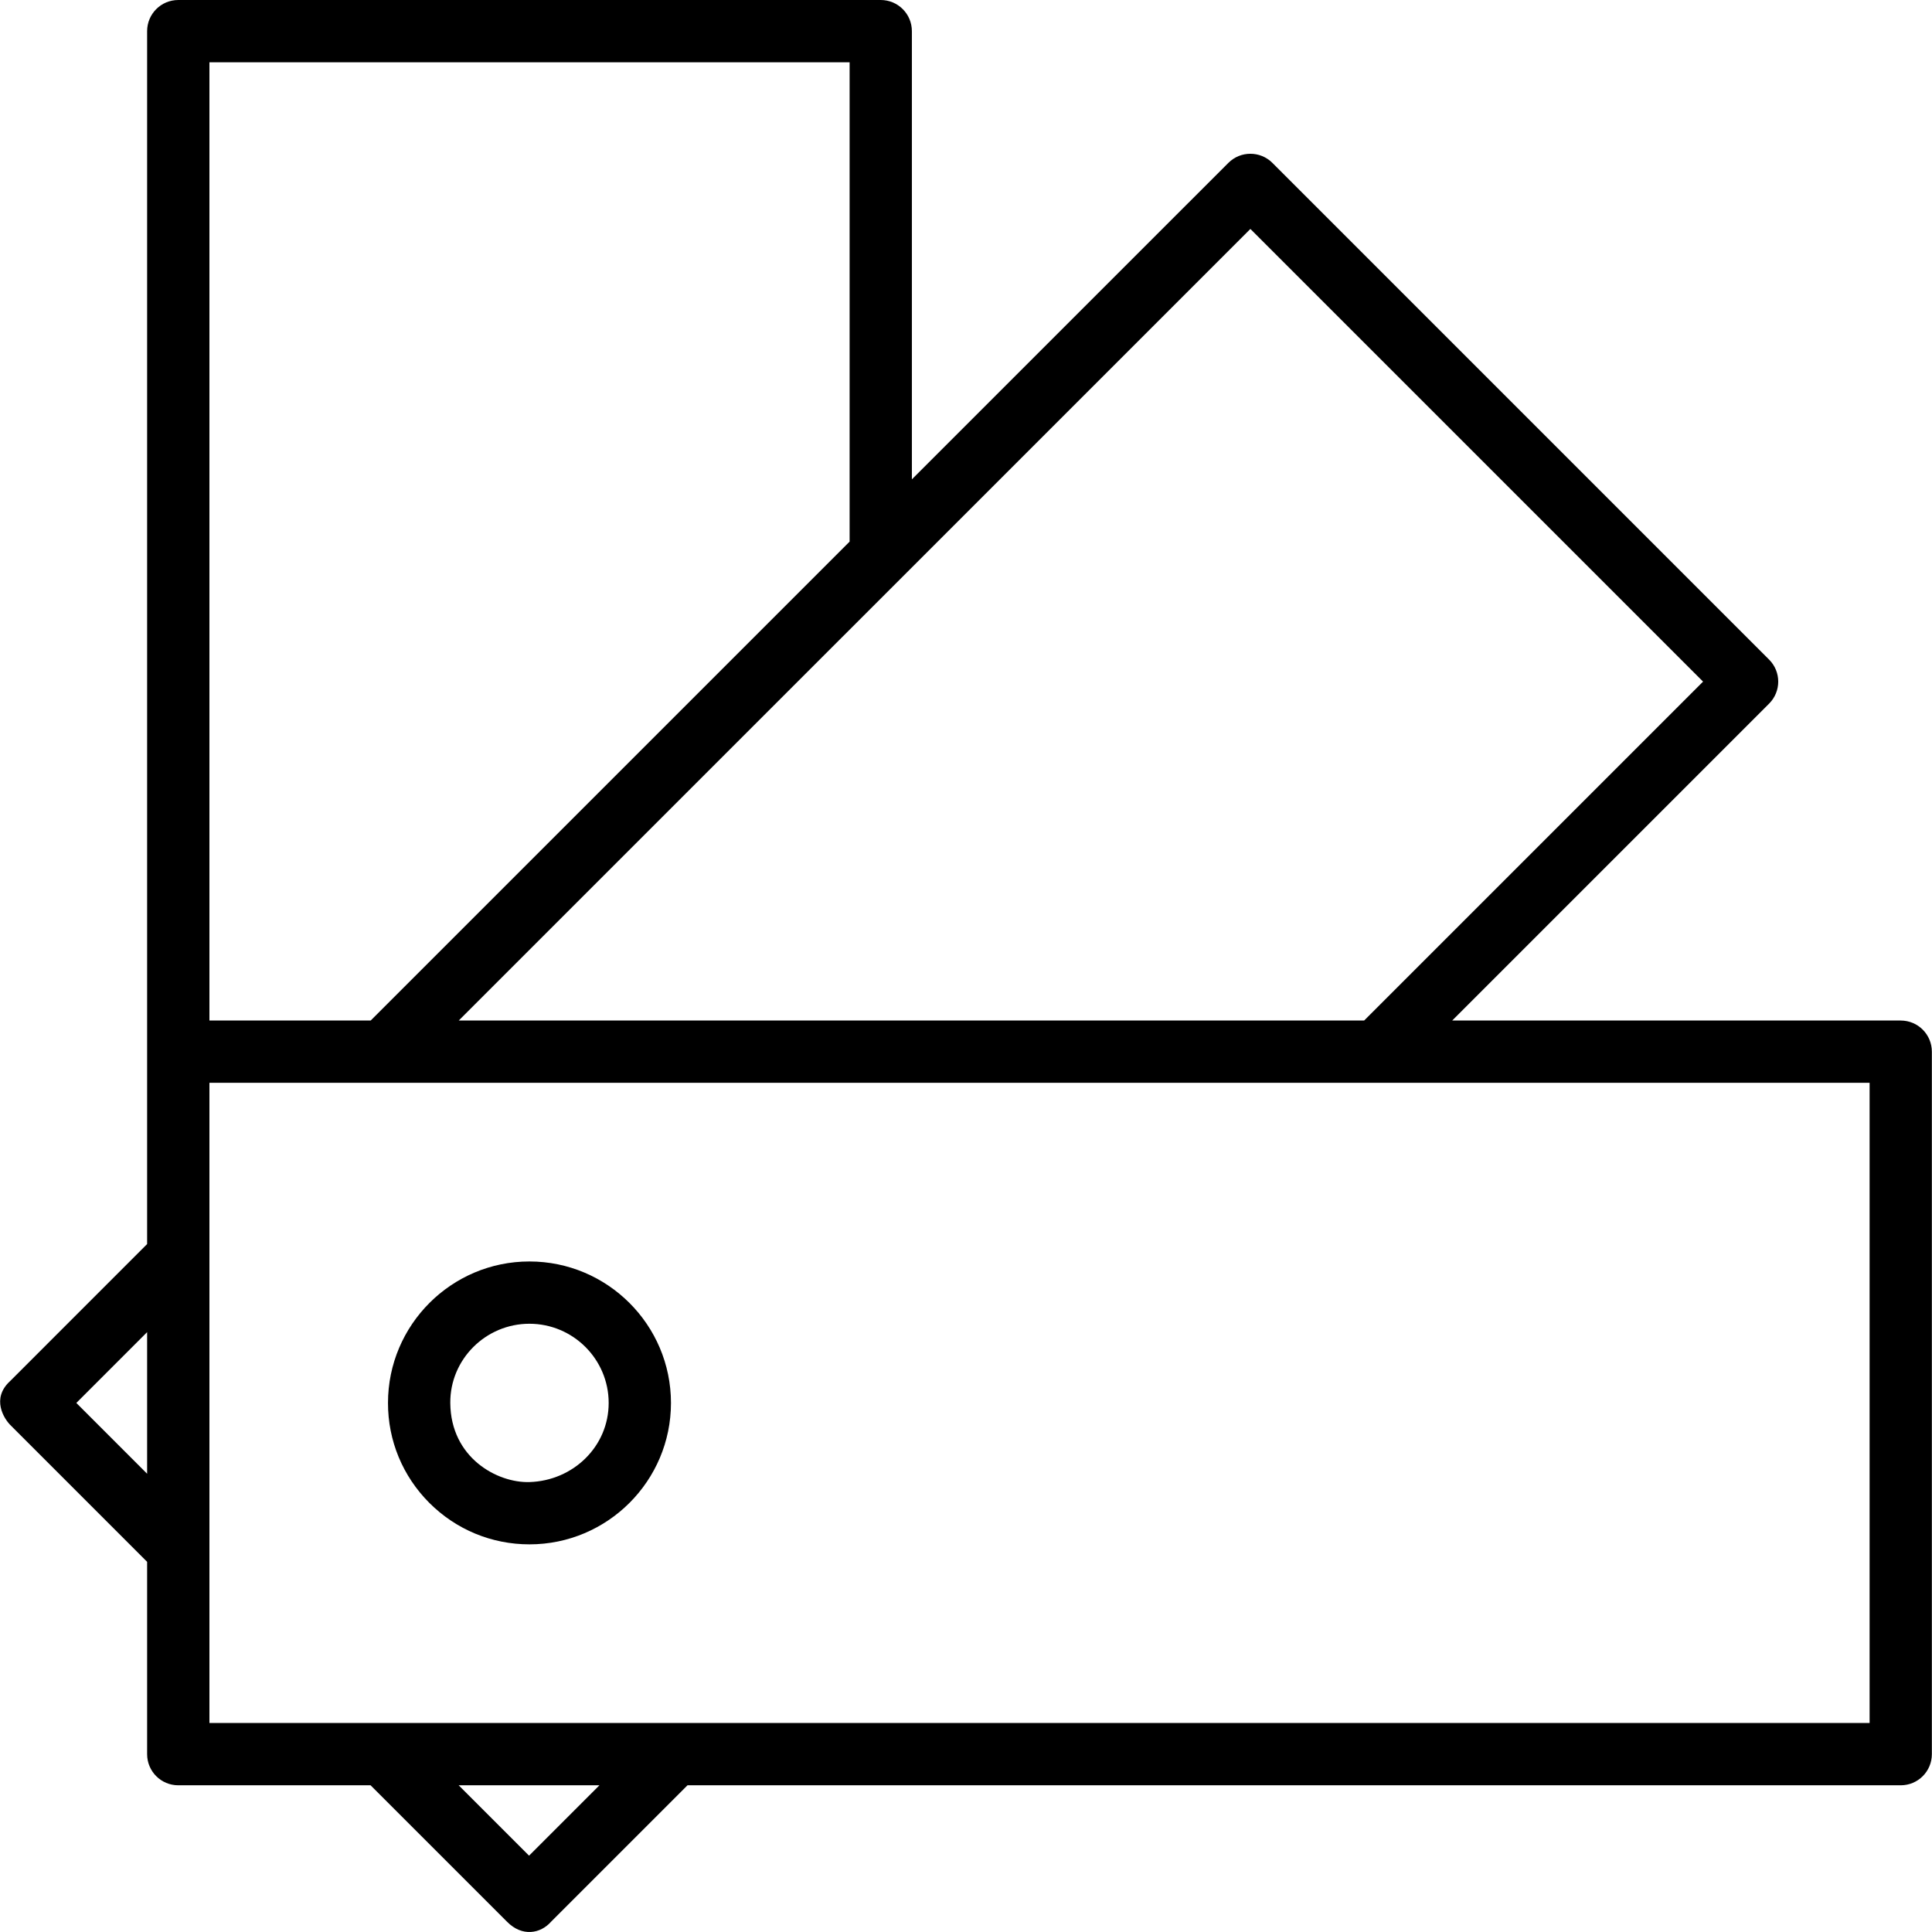
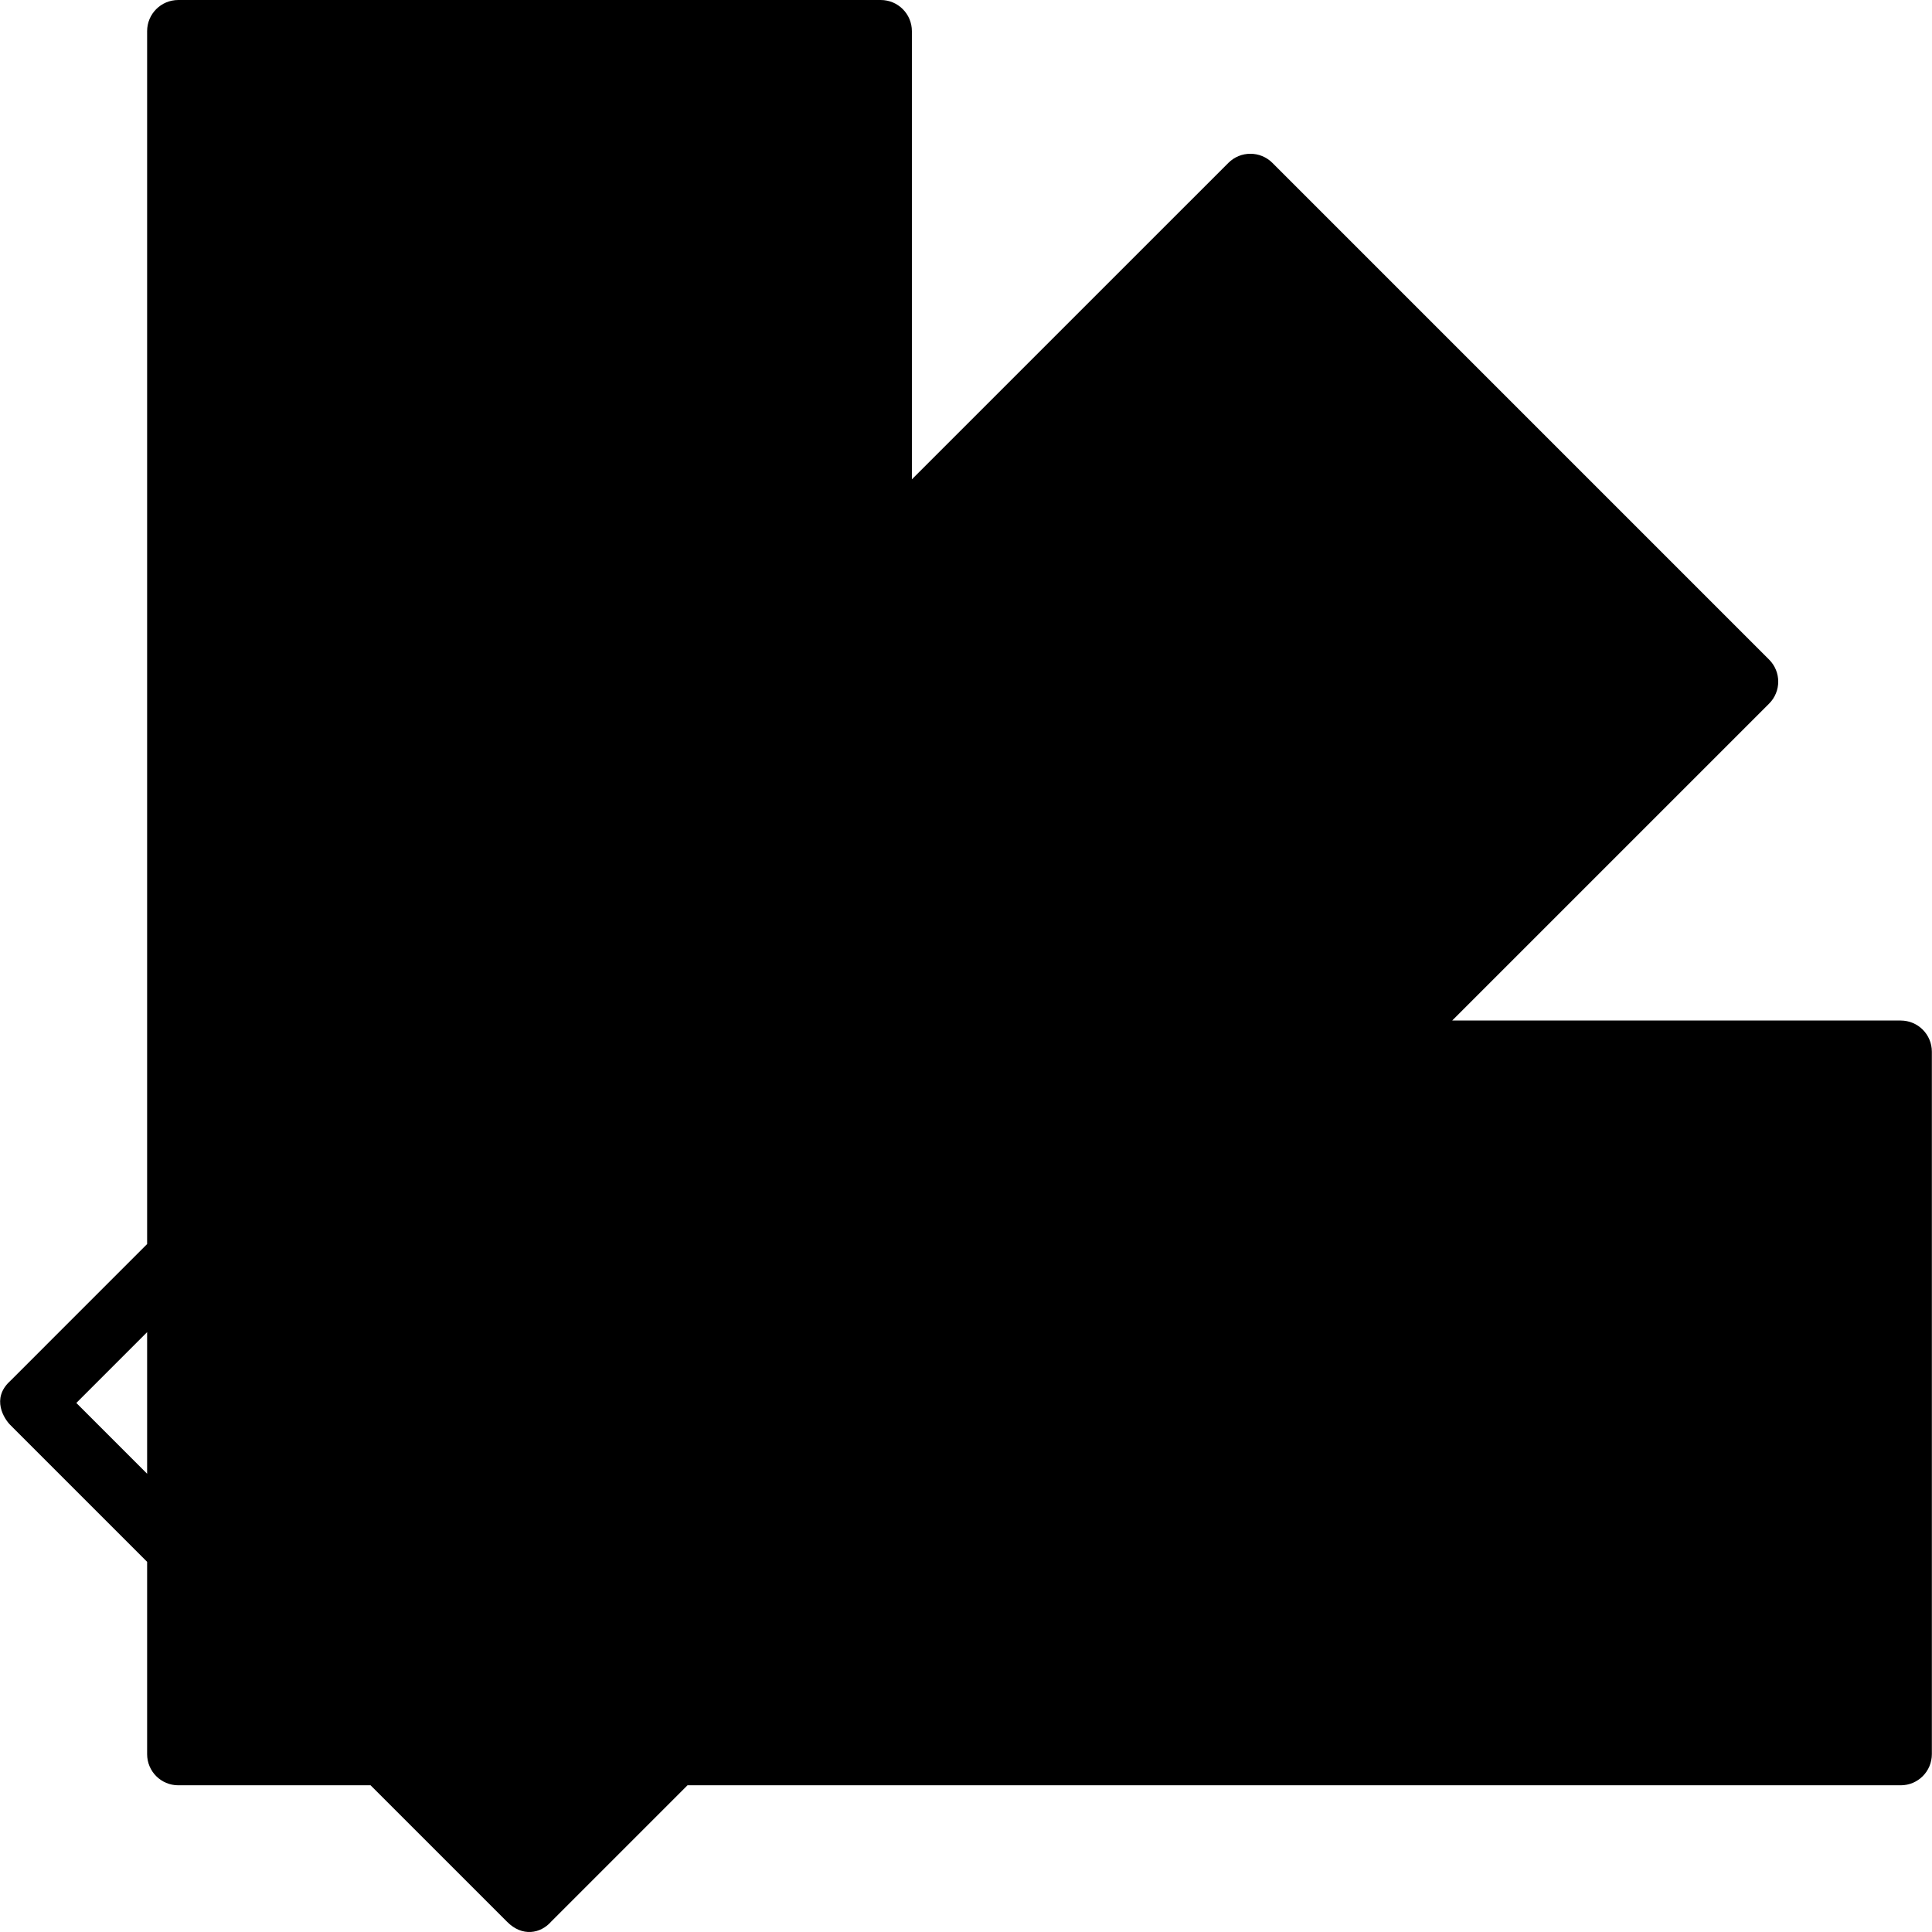
<svg xmlns="http://www.w3.org/2000/svg" version="1.1" x="0" y="0" viewBox="0 0 512 512" style="enable-background:new 0 0 512 512" xml:space="preserve">
  <g>
-     <path d="m503.715 270.452h-118.87l83.984-83.983c3.228-3.224 3.228-8.446 0-11.668l-131.628-131.634c-3.227-3.222-8.451-3.222-11.672 0l-83.87 83.862v-118.776c0-4.561-3.692-8.253-8.252-8.253h-186.165c-4.558 0-8.253 3.692-8.253 8.253v270.452 50.984l-36.267 36.271c-5.179 4.688-1.549 10.123 0 11.668l36.267 36.271v50.841.127c0 4.564 3.695 8.253 8.253 8.253h50.967l36.16 36.157c4.014 4.085 8.907 3.148 11.668 0l36.16-36.157h321.517c4.561 0 8.249-3.688 8.249-8.253v-186.162c.001-4.563-3.688-8.253-8.248-8.253zm-464.726 120.107-18.76-18.763 18.76-18.764zm292.376-329.886 119.964 119.962-89.821 89.817h-239.939zm-275.864-44.166h169.655v127.029l-126.924 126.916h-42.731zm84.705 475.264-18.652-18.652h37.302zm355.259-35.158h-439.964v-.13-169.525h439.963v169.655zm-355.146-47.343c20.679 0 37.494-16.812 37.494-37.474 0-20.676-16.831-37.494-37.516-37.494-20.66 0-37.475 16.818-37.475 37.48-.016 10.007 3.891 19.411 10.946 26.486 7.092 7.095 16.526 11.002 26.551 11.002zm-.022-58.462c11.577 0 21.007 9.41 21.007 20.988 0 11.564-9.42 20.61-20.985 20.969-8.494.263-20.881-6.399-20.988-20.969-.087-11.578 9.411-20.988 20.966-20.988z" fill="currentColor" data-original="#000000" />
+     <path d="m503.715 270.452h-118.87l83.984-83.983c3.228-3.224 3.228-8.446 0-11.668l-131.628-131.634c-3.227-3.222-8.451-3.222-11.672 0l-83.87 83.862v-118.776c0-4.561-3.692-8.253-8.252-8.253h-186.165c-4.558 0-8.253 3.692-8.253 8.253v270.452 50.984l-36.267 36.271c-5.179 4.688-1.549 10.123 0 11.668l36.267 36.271v50.841.127c0 4.564 3.695 8.253 8.253 8.253h50.967l36.16 36.157c4.014 4.085 8.907 3.148 11.668 0l36.16-36.157h321.517c4.561 0 8.249-3.688 8.249-8.253v-186.162c.001-4.563-3.688-8.253-8.248-8.253zm-464.726 120.107-18.76-18.763 18.76-18.764zh-239.939zm-275.864-44.166h169.655v127.029l-126.924 126.916h-42.731zm84.705 475.264-18.652-18.652h37.302zm355.259-35.158h-439.964v-.13-169.525h439.963v169.655zm-355.146-47.343c20.679 0 37.494-16.812 37.494-37.474 0-20.676-16.831-37.494-37.516-37.494-20.66 0-37.475 16.818-37.475 37.48-.016 10.007 3.891 19.411 10.946 26.486 7.092 7.095 16.526 11.002 26.551 11.002zm-.022-58.462c11.577 0 21.007 9.41 21.007 20.988 0 11.564-9.42 20.61-20.985 20.969-8.494.263-20.881-6.399-20.988-20.969-.087-11.578 9.411-20.988 20.966-20.988z" fill="currentColor" data-original="#000000" />
  </g>
</svg>